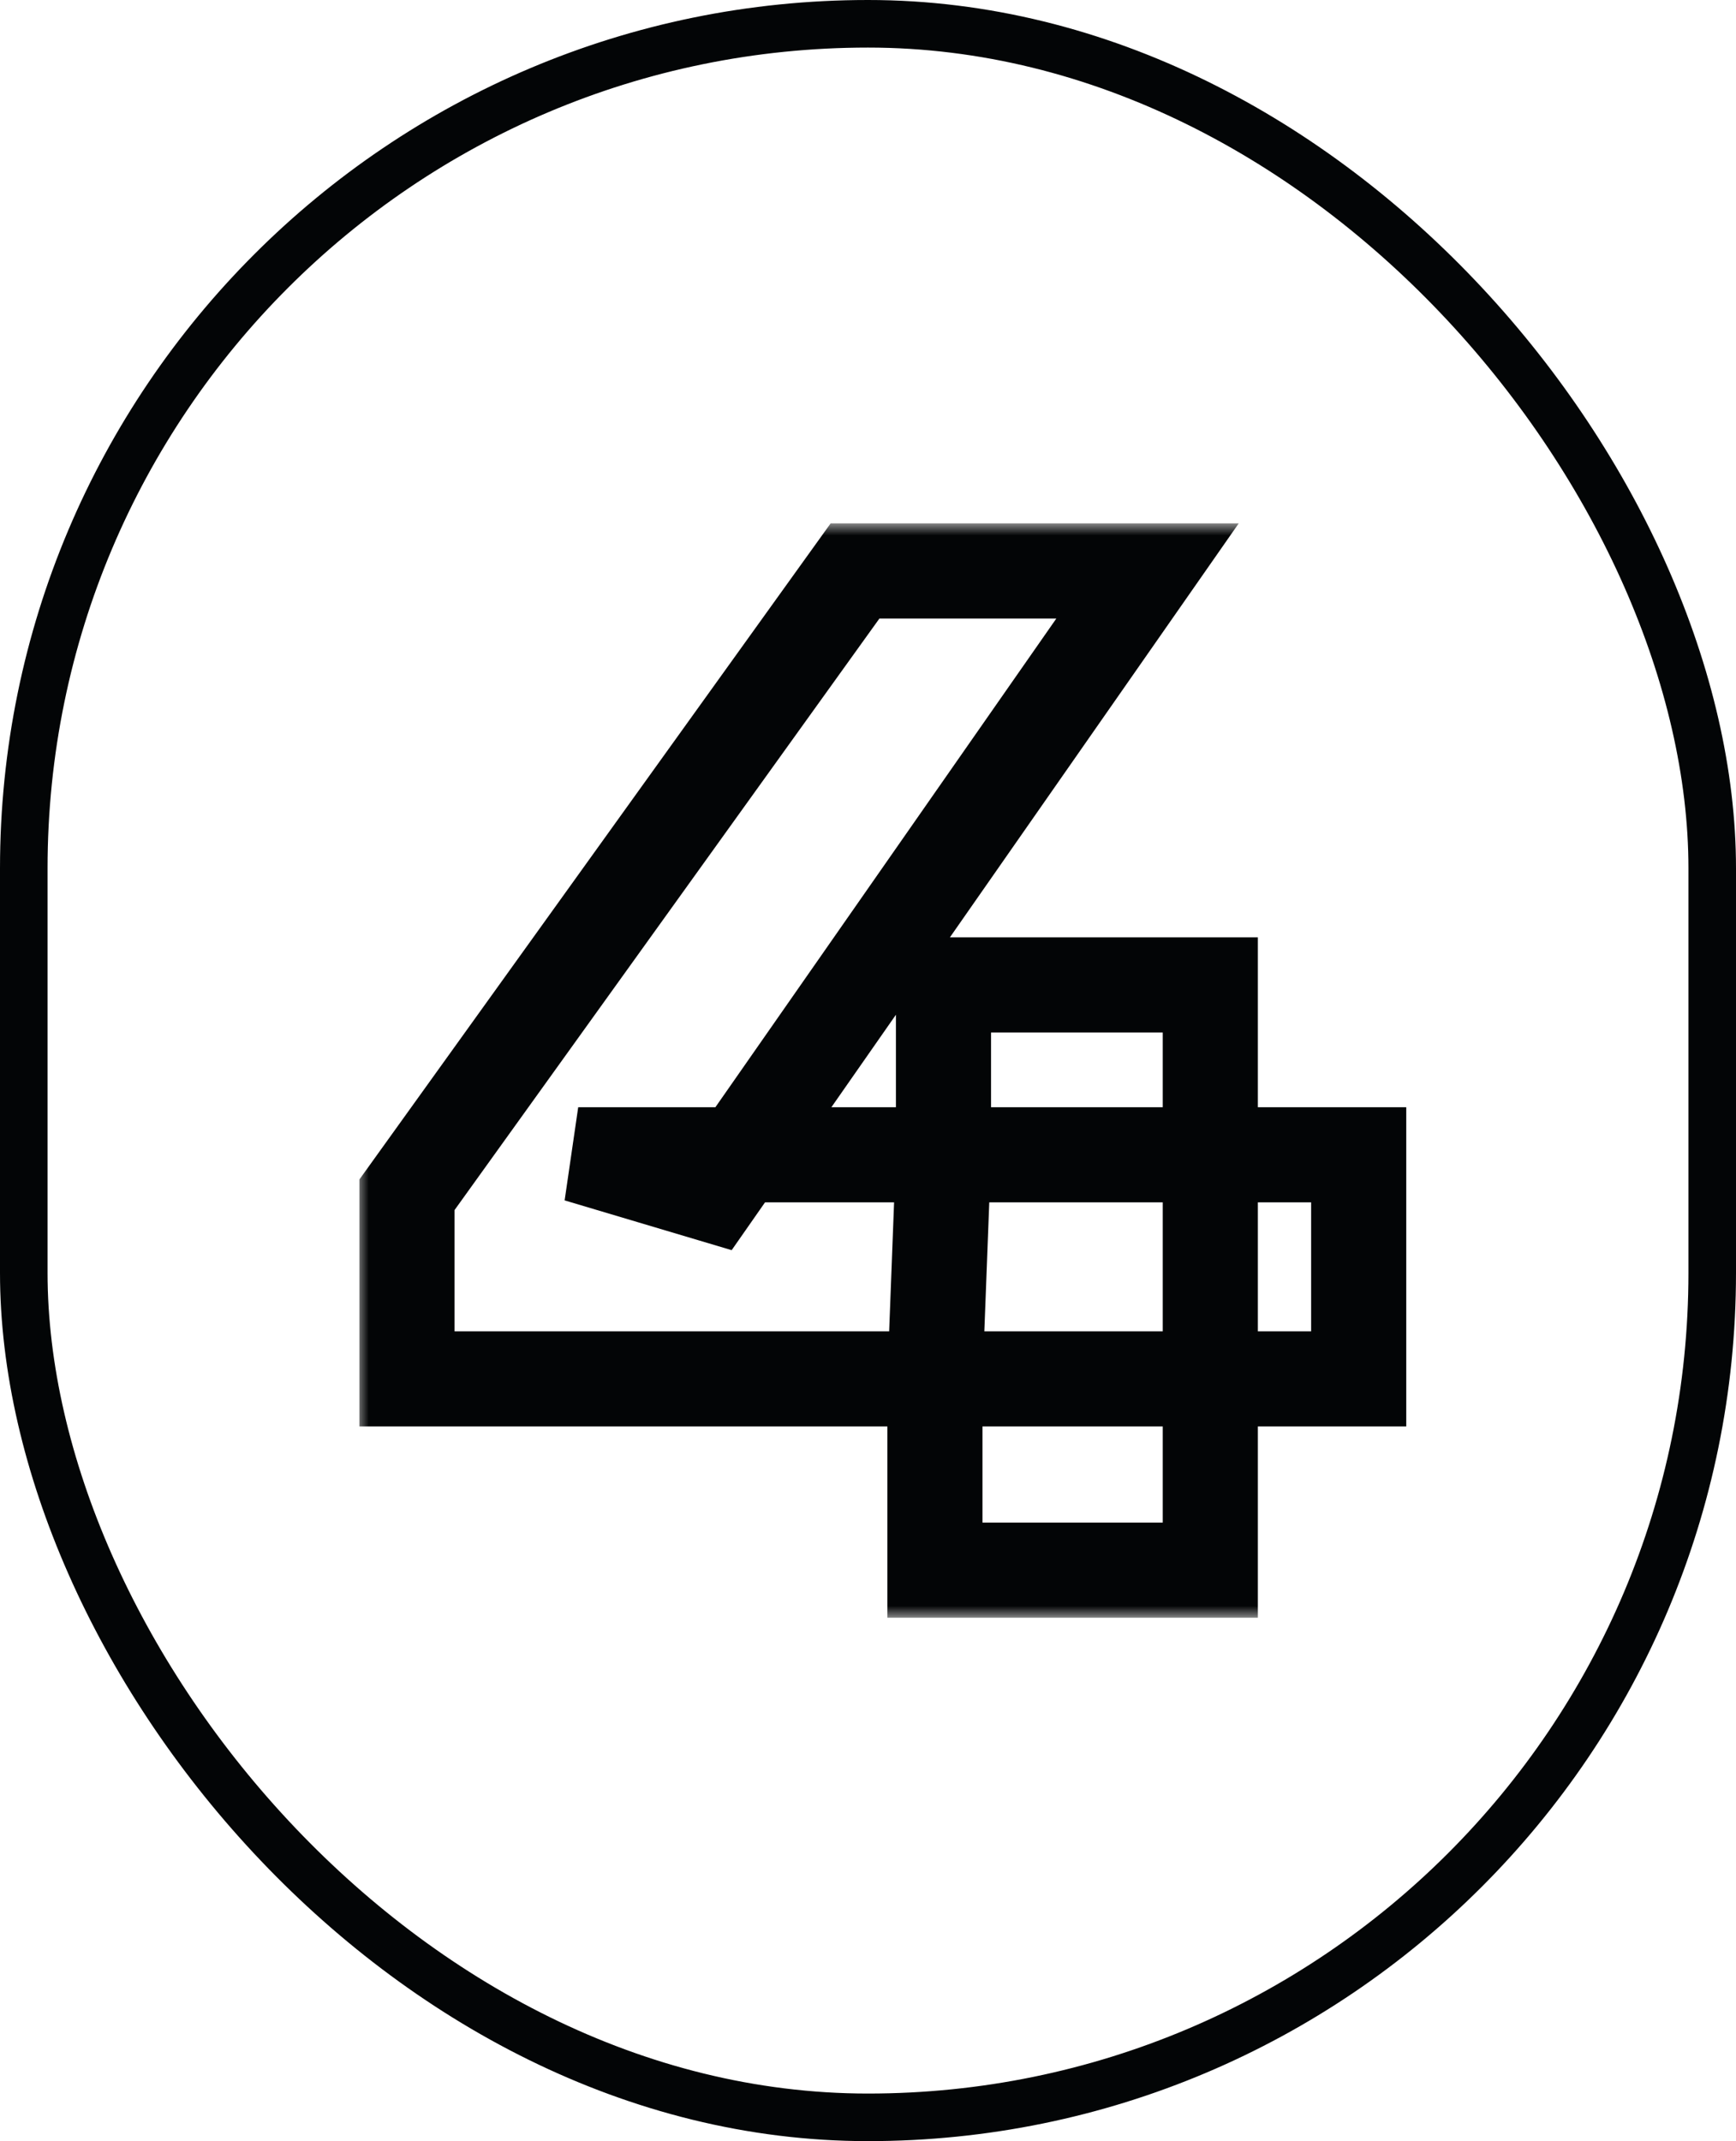
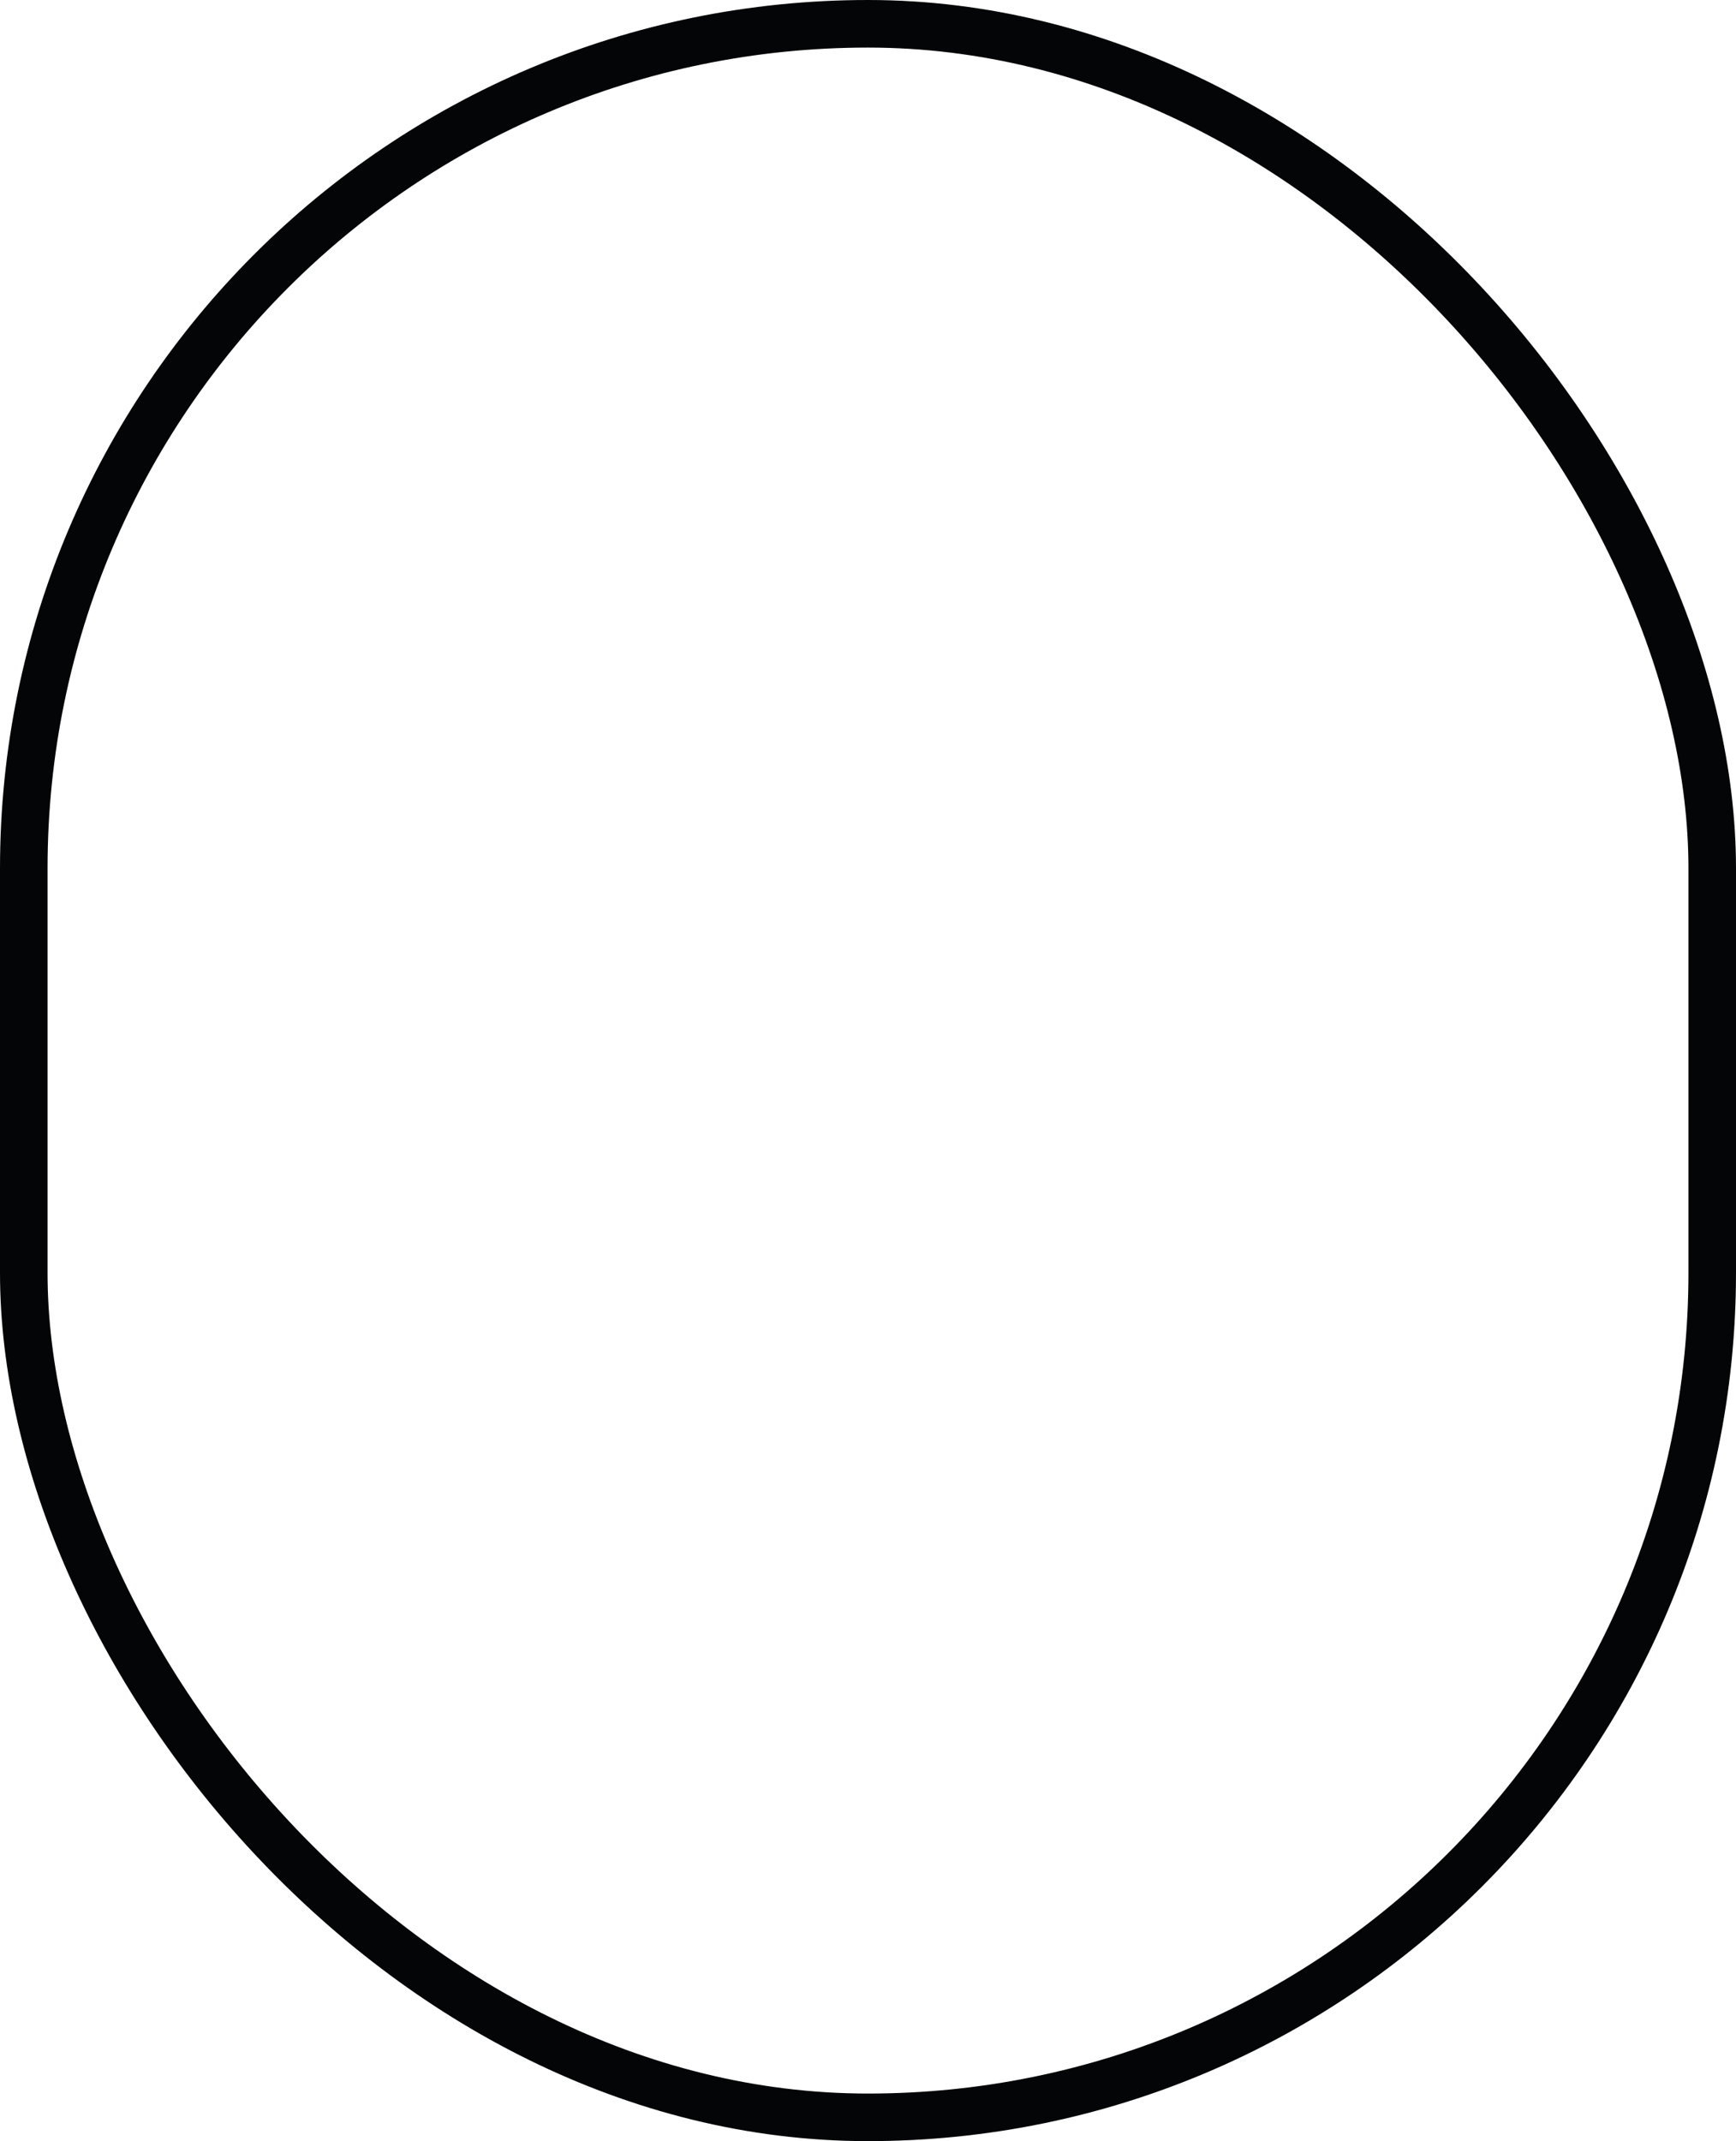
<svg xmlns="http://www.w3.org/2000/svg" width="73" height="90" viewBox="0 0 73 90" fill="none">
  <rect x="1" y="1" width="71" height="88" rx="35.5" stroke="#030506" stroke-width="2" />
  <mask id="path-2-outside-1_914_1751" maskUnits="userSpaceOnUse" x="15" y="22" width="45" height="46" fill="black">
-     <rect fill="white" x="15" y="22" width="45" height="46" />
-     <path d="M17.114 57.96V50.22L35.954 24H48.254L29.954 50.22L24.314 48.54H57.134V57.96H17.114ZM39.314 66V57.96L39.674 48.54V41.4H50.894V66H39.314Z" />
+     <path d="M17.114 57.96V50.22L35.954 24H48.254L29.954 50.22L24.314 48.54H57.134V57.96H17.114ZM39.314 66V57.96V41.4H50.894V66H39.314Z" />
  </mask>
-   <path d="M17.114 57.96H15.114V59.96H17.114V57.96ZM17.114 50.22L15.49 49.053L15.114 49.576V50.22H17.114ZM35.954 24V22H34.928L34.33 22.833L35.954 24ZM48.254 24L49.894 25.145L52.089 22H48.254V24ZM29.954 50.22L29.383 52.137L30.767 52.549L31.594 51.365L29.954 50.22ZM24.314 48.54V46.54L23.743 50.457L24.314 48.54ZM57.134 48.54H59.134V46.54H57.134V48.54ZM57.134 57.96V59.96H59.134V57.96H57.134ZM39.314 66H37.314V68H39.314V66ZM39.314 57.96L37.316 57.884L37.314 57.922V57.96H39.314ZM39.674 48.54L41.673 48.616L41.674 48.578V48.54H39.674ZM39.674 41.4V39.4H37.674V41.4H39.674ZM50.894 41.4H52.894V39.4H50.894V41.4ZM50.894 66V68H52.894V66H50.894ZM17.114 57.96H19.114V50.22H17.114H15.114V57.96H17.114ZM17.114 50.22L18.738 51.387L37.578 25.167L35.954 24L34.33 22.833L15.49 49.053L17.114 50.22ZM35.954 24V26H48.254V24V22H35.954V24ZM48.254 24L46.614 22.855L28.314 49.075L29.954 50.22L31.594 51.365L49.894 25.145L48.254 24ZM29.954 50.22L30.525 48.303L24.885 46.623L24.314 48.54L23.743 50.457L29.383 52.137L29.954 50.22ZM24.314 48.54V50.54H57.134V48.54V46.54H24.314V48.54ZM57.134 48.54H55.134V57.96H57.134H59.134V48.54H57.134ZM57.134 57.96V55.96H17.114V57.96V59.96H57.134V57.96ZM39.314 66H41.314V57.96H39.314H37.314V66H39.314ZM39.314 57.96L41.313 58.036L41.673 48.616L39.674 48.54L37.676 48.464L37.316 57.884L39.314 57.96ZM39.674 48.54H41.674V41.4H39.674H37.674V48.54H39.674ZM39.674 41.4V43.4H50.894V41.4V39.4H39.674V41.4ZM50.894 41.4H48.894V66H50.894H52.894V41.4H50.894ZM50.894 66V64H39.314V66V68H50.894V66Z" fill="#030506" mask="url(#path-2-outside-1_914_1751)" />
</svg>